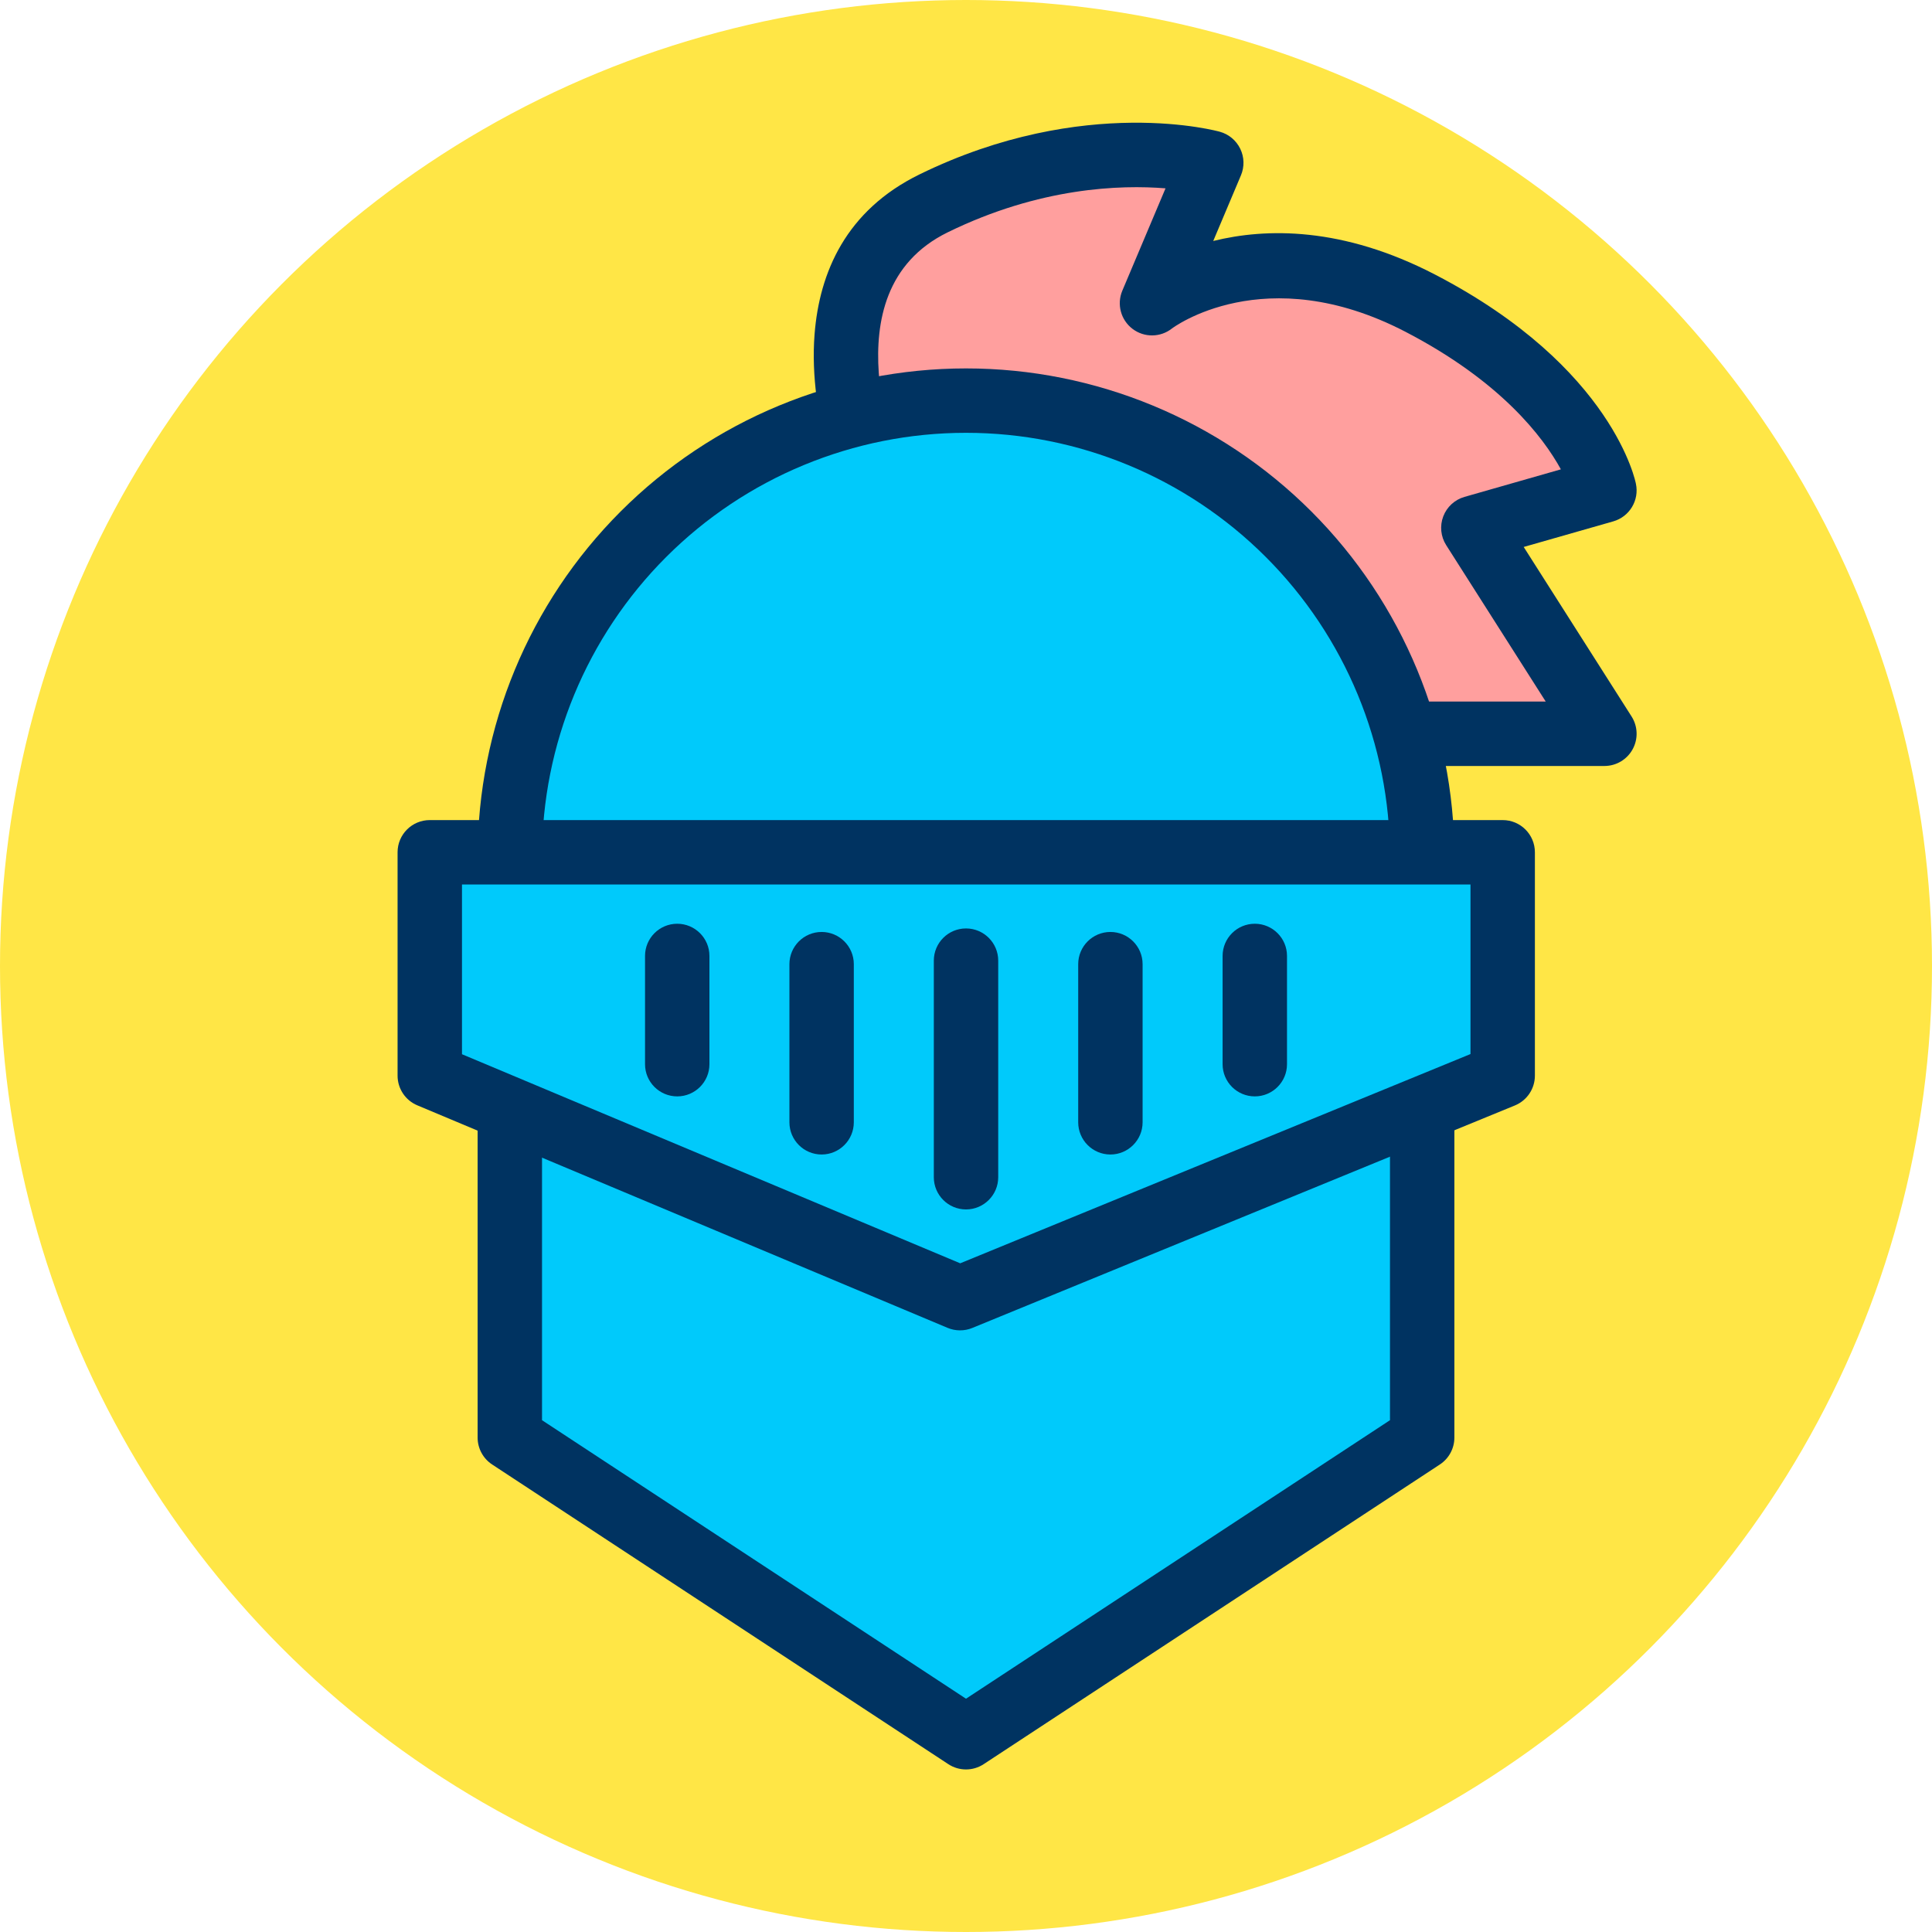
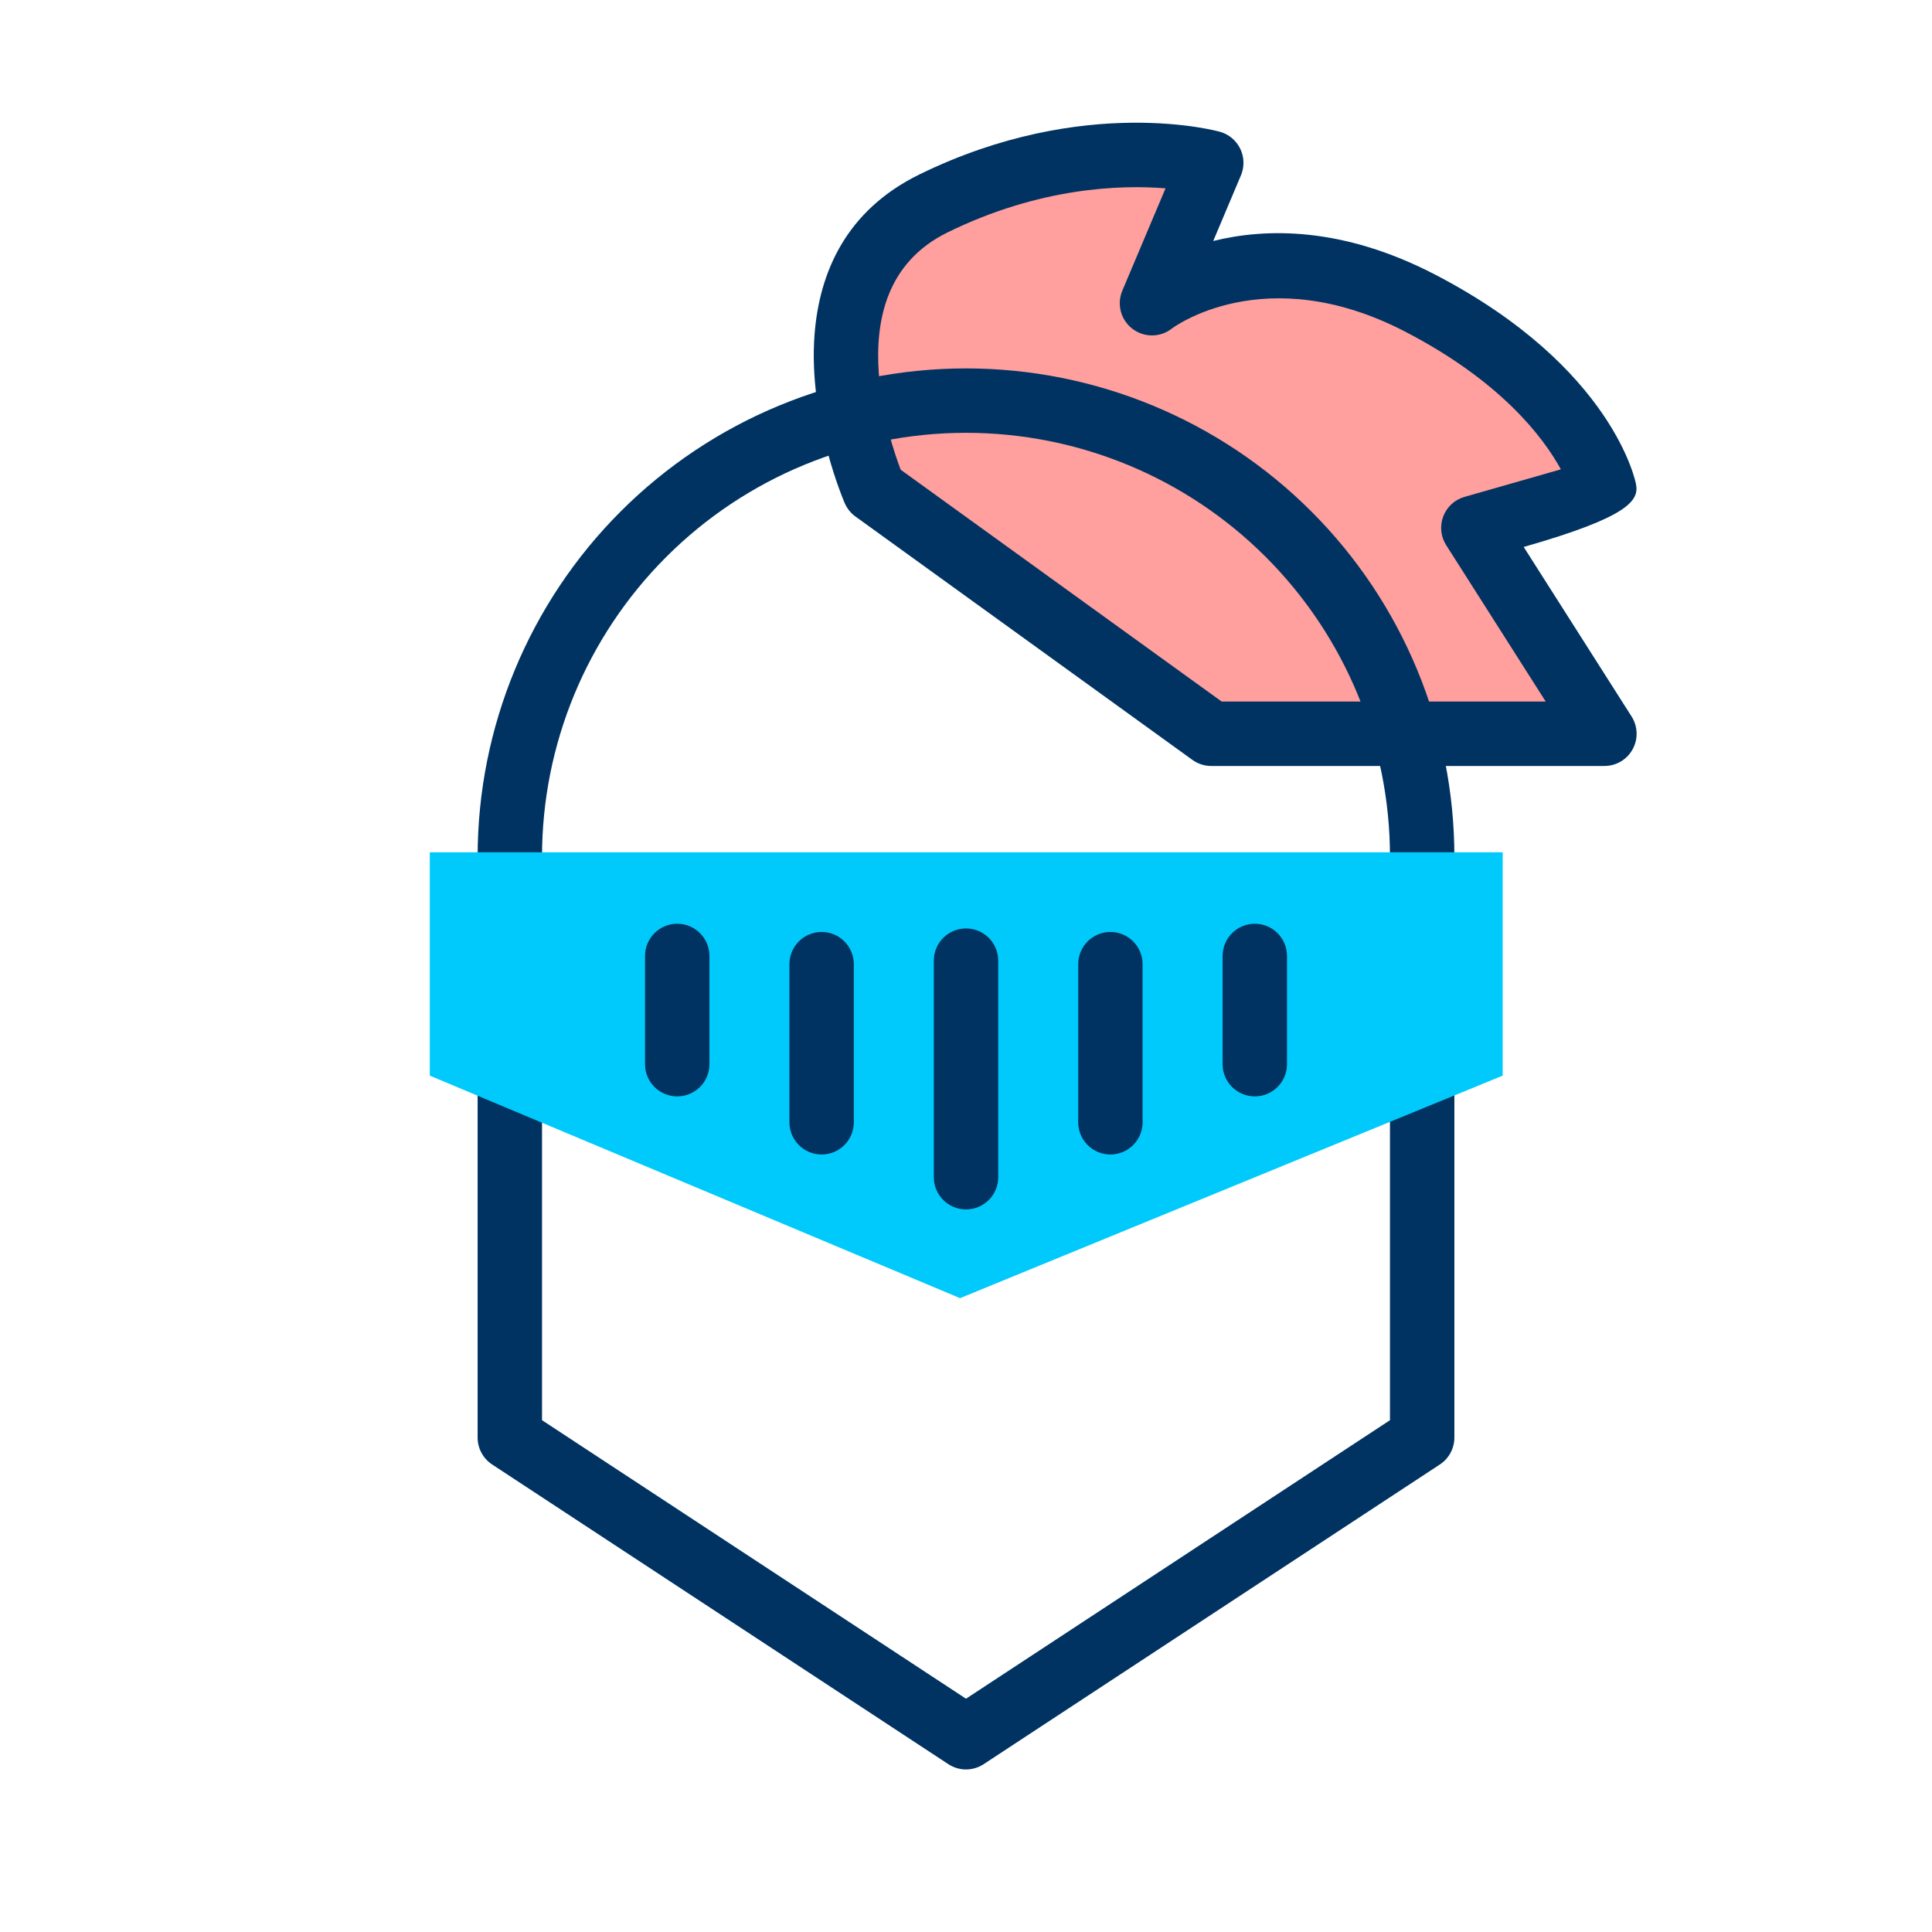
<svg xmlns="http://www.w3.org/2000/svg" xmlns:ns1="http://www.serif.com/" width="100%" height="100%" viewBox="0 0 120 120" version="1.1" xml:space="preserve" style="fill-rule:evenodd;clip-rule:evenodd;stroke-linejoin:round;stroke-miterlimit:2;">
  <g transform="matrix(1,0,0,1,-144.209,-637.846)">
    <g id="_2-4" ns1:id="2-4" transform="matrix(1,0,0,1,144.209,637.846)">
      <rect x="0" y="0" width="120" height="120" style="fill:none;" />
      <g id="Warstwa-1" ns1:id="Warstwa 1">
-         <circle id="_1" ns1:id="1" cx="60" cy="60" r="60" style="fill:rgb(255,230,70);" />
        <g transform="matrix(1.06,0,0,1.06,-151.891,-674.102)">
          <path d="M194.524,664.681C194.524,664.681 189.04,652.249 197.998,647.862C206.956,643.474 214.269,645.485 214.269,645.485L210.796,653.712C210.796,653.712 217.012,648.776 226.518,653.712C236.025,658.648 237.305,664.681 237.305,664.681L229.626,666.875L237.305,678.942L214.269,678.942L194.524,664.681Z" style="fill:rgb(255,159,158);" />
        </g>
        <g transform="matrix(1.06,0,0,1.06,-151.891,-674.102)">
-           <path d="M192.798,665.443C192.933,665.75 193.148,666.015 193.419,666.211L213.164,680.472C213.486,680.704 213.873,680.829 214.269,680.829L237.305,680.829C237.994,680.829 238.628,680.454 238.959,679.85C239.291,679.246 239.267,678.509 238.897,677.928L232.576,667.995C232.576,667.995 237.823,666.496 237.823,666.496C238.777,666.224 239.357,665.26 239.151,664.29C239.151,664.29 237.884,657.487 227.388,652.037C221.963,649.22 217.486,649.299 214.384,650.066C214.383,650.067 216.008,646.219 216.008,646.219C216.219,645.718 216.205,645.151 215.967,644.662C215.73,644.173 215.294,643.809 214.77,643.665C214.77,643.665 206.853,641.423 197.168,646.167C192.866,648.274 191.308,651.906 191.024,655.53C190.633,660.515 192.798,665.443 192.798,665.443ZM196.07,663.469C195.717,662.545 194.958,660.31 194.785,657.788C194.58,654.813 195.184,651.341 198.828,649.557C204.222,646.915 208.962,646.768 211.589,646.981C211.589,646.981 209.057,652.978 209.057,652.978C208.722,653.772 208.967,654.693 209.654,655.215C210.341,655.737 211.294,655.726 211.969,655.19C211.969,655.19 217.377,651.092 225.649,655.387C231.231,658.286 233.71,661.545 234.755,663.447C234.755,663.447 229.108,665.061 229.108,665.061C228.535,665.224 228.073,665.649 227.862,666.205C227.651,666.762 227.714,667.386 228.034,667.889L233.867,677.054C233.867,677.054 214.879,677.054 214.879,677.054C214.879,677.054 196.07,663.47 196.07,663.47L196.07,663.469Z" style="fill:rgb(0,51,97);" />
+           <path d="M192.798,665.443C192.933,665.75 193.148,666.015 193.419,666.211L213.164,680.472C213.486,680.704 213.873,680.829 214.269,680.829L237.305,680.829C237.994,680.829 238.628,680.454 238.959,679.85C239.291,679.246 239.267,678.509 238.897,677.928L232.576,667.995C238.777,666.224 239.357,665.26 239.151,664.29C239.151,664.29 237.884,657.487 227.388,652.037C221.963,649.22 217.486,649.299 214.384,650.066C214.383,650.067 216.008,646.219 216.008,646.219C216.219,645.718 216.205,645.151 215.967,644.662C215.73,644.173 215.294,643.809 214.77,643.665C214.77,643.665 206.853,641.423 197.168,646.167C192.866,648.274 191.308,651.906 191.024,655.53C190.633,660.515 192.798,665.443 192.798,665.443ZM196.07,663.469C195.717,662.545 194.958,660.31 194.785,657.788C194.58,654.813 195.184,651.341 198.828,649.557C204.222,646.915 208.962,646.768 211.589,646.981C211.589,646.981 209.057,652.978 209.057,652.978C208.722,653.772 208.967,654.693 209.654,655.215C210.341,655.737 211.294,655.726 211.969,655.19C211.969,655.19 217.377,651.092 225.649,655.387C231.231,658.286 233.71,661.545 234.755,663.447C234.755,663.447 229.108,665.061 229.108,665.061C228.535,665.224 228.073,665.649 227.862,666.205C227.651,666.762 227.714,667.386 228.034,667.889L233.867,677.054C233.867,677.054 214.879,677.054 214.879,677.054C214.879,677.054 196.07,663.47 196.07,663.47L196.07,663.469Z" style="fill:rgb(0,51,97);" />
        </g>
        <g transform="matrix(1,0,0,1,-144.666,-639.003)">
-           <path d="M233,692.218C233,684.704 230.015,677.497 224.702,672.184C219.388,666.871 212.182,663.886 204.668,663.886C204.667,663.886 204.665,663.886 204.664,663.886C197.15,663.886 189.944,666.871 184.63,672.184C179.317,677.497 176.332,684.704 176.332,692.218C176.332,709.501 176.332,728.294 176.332,728.294L204.666,746.906L233,728.294L233,692.218Z" style="fill:rgb(0,202,251);" />
-         </g>
+           </g>
        <g transform="matrix(1,0,0,1,-144.666,-639.003)">
          <path d="M235,692.218C235,684.173 231.804,676.458 226.116,670.77C220.427,665.082 212.712,661.886 204.668,661.886C204.667,661.886 204.665,661.886 204.664,661.886C196.62,661.886 188.904,665.082 183.216,670.77C177.528,676.458 174.332,684.173 174.332,692.218C174.332,709.501 174.332,728.294 174.332,728.294C174.332,728.967 174.671,729.595 175.234,729.965L203.568,748.578C204.234,749.016 205.097,749.016 205.764,748.578L234.098,729.965C234.661,729.595 235,728.967 235,728.294L235,692.218ZM231,692.218L231,727.214C231,727.214 204.666,744.513 204.666,744.513C204.666,744.513 178.332,727.214 178.332,727.214C178.332,727.214 178.332,692.218 178.332,692.218C178.332,685.234 181.106,678.537 186.045,673.598C190.983,668.66 197.68,665.886 204.664,665.886C204.665,665.886 204.667,665.886 204.668,665.886C211.651,665.886 218.349,668.66 223.287,673.598C228.226,678.537 231,685.234 231,692.218Z" style="fill:rgb(0,51,97);" />
        </g>
        <g transform="matrix(0.932,0,0,1,-130.691,-631.036)">
          <path d="M240.371,683.973L168.869,683.973L168.869,697.846L204.209,711.667L240.371,697.846L240.371,683.973Z" style="fill:rgb(0,202,251);" />
        </g>
        <g transform="matrix(0.932,0,0,1,-130.691,-631.036)">
-           <path d="M242.517,683.973C242.517,682.868 241.556,681.973 240.371,681.973L168.869,681.973C167.683,681.973 166.722,682.868 166.722,683.973L166.722,697.846C166.722,698.652 167.241,699.379 168.038,699.69L203.378,713.512C203.904,713.717 204.495,713.719 205.023,713.518L241.186,699.697C241.991,699.389 242.517,698.658 242.517,697.846L242.517,683.973ZM238.225,685.973L238.225,696.505C238.225,696.505 204.218,709.502 204.218,709.502C204.218,709.502 171.015,696.516 171.015,696.516C171.015,696.516 171.015,685.973 171.015,685.973L238.225,685.973Z" style="fill:rgb(0,51,97);" />
-         </g>
+           </g>
        <g transform="matrix(1,0,0,1,-0.147,6.399)">
          <g transform="matrix(1,0,0,1,-144.061,-636.418)">
            <path d="M202.209,689.686L202.209,703.139C202.209,704.242 203.105,705.139 204.209,705.139C205.312,705.139 206.209,704.242 206.209,703.139L206.209,689.686C206.209,688.582 205.312,687.686 204.209,687.686C203.105,687.686 202.209,688.582 202.209,689.686Z" style="fill:rgb(0,51,97);" />
          </g>
          <g transform="matrix(1,0,0,0.73,-135.093,-449.983)">
            <path d="M202.209,689.686L202.209,703.139C202.209,704.651 203.105,705.88 204.209,705.88C205.312,705.88 206.209,704.651 206.209,703.139L206.209,689.686C206.209,688.173 205.312,686.945 204.209,686.945C203.105,686.945 202.209,688.173 202.209,689.686Z" style="fill:rgb(0,51,97);" />
          </g>
          <g transform="matrix(1,0,0,0.73,-153.03,-449.983)">
            <path d="M202.209,689.686L202.209,703.139C202.209,704.651 203.105,705.88 204.209,705.88C205.312,705.88 206.209,704.651 206.209,703.139L206.209,689.686C206.209,688.173 205.312,686.945 204.209,686.945C203.105,686.945 202.209,688.173 202.209,689.686Z" style="fill:rgb(0,51,97);" />
          </g>
          <g transform="matrix(1,0,0,0.5,-126.124,-291.868)">
            <path d="M202.209,689.686L202.209,703.139C202.209,705.344 203.105,707.135 204.209,707.135C205.312,707.135 206.209,705.344 206.209,703.139L206.209,689.686C206.209,687.48 205.312,685.689 204.209,685.689C203.105,685.689 202.209,687.48 202.209,689.686Z" style="fill:rgb(0,51,97);" />
          </g>
          <g transform="matrix(1,0,0,0.5,-161.998,-291.868)">
            <path d="M202.209,689.686L202.209,703.139C202.209,705.344 203.105,707.135 204.209,707.135C205.312,707.135 206.209,705.344 206.209,703.139L206.209,689.686C206.209,687.48 205.312,685.689 204.209,685.689C203.105,685.689 202.209,687.48 202.209,689.686Z" style="fill:rgb(0,51,97);" />
          </g>
        </g>
      </g>
    </g>
    <g id="c">
        </g>
  </g>
</svg>